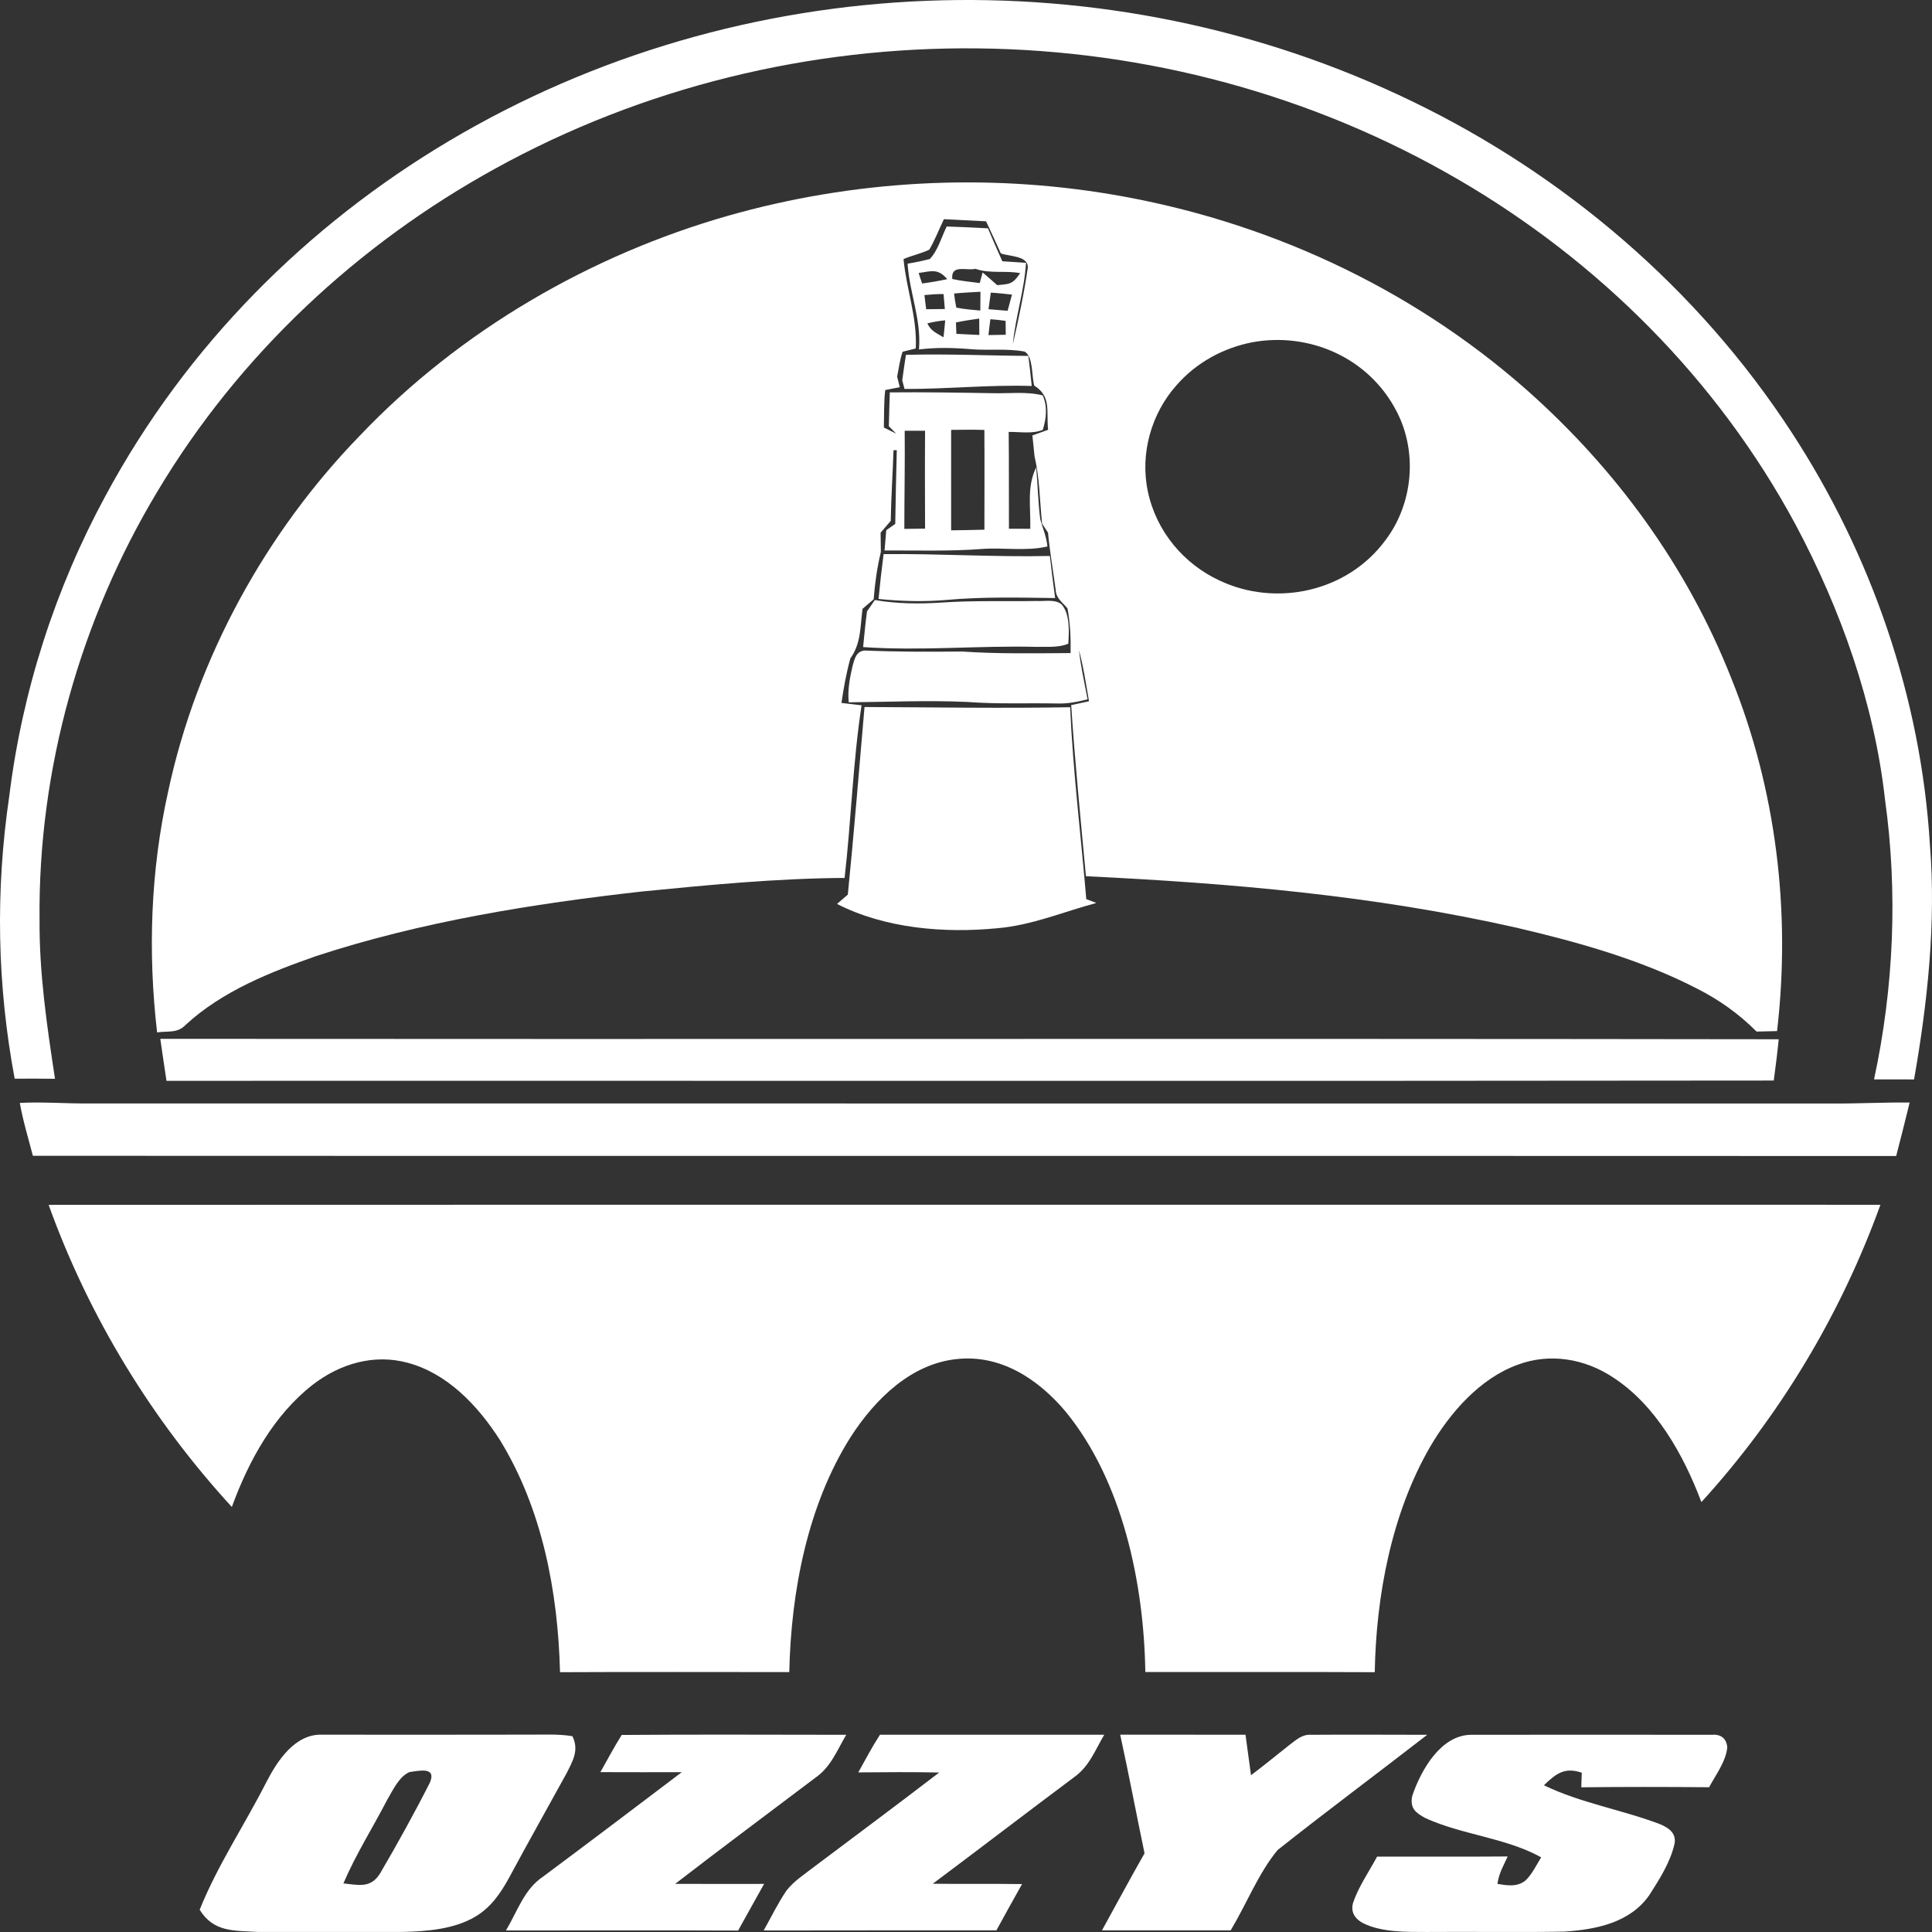
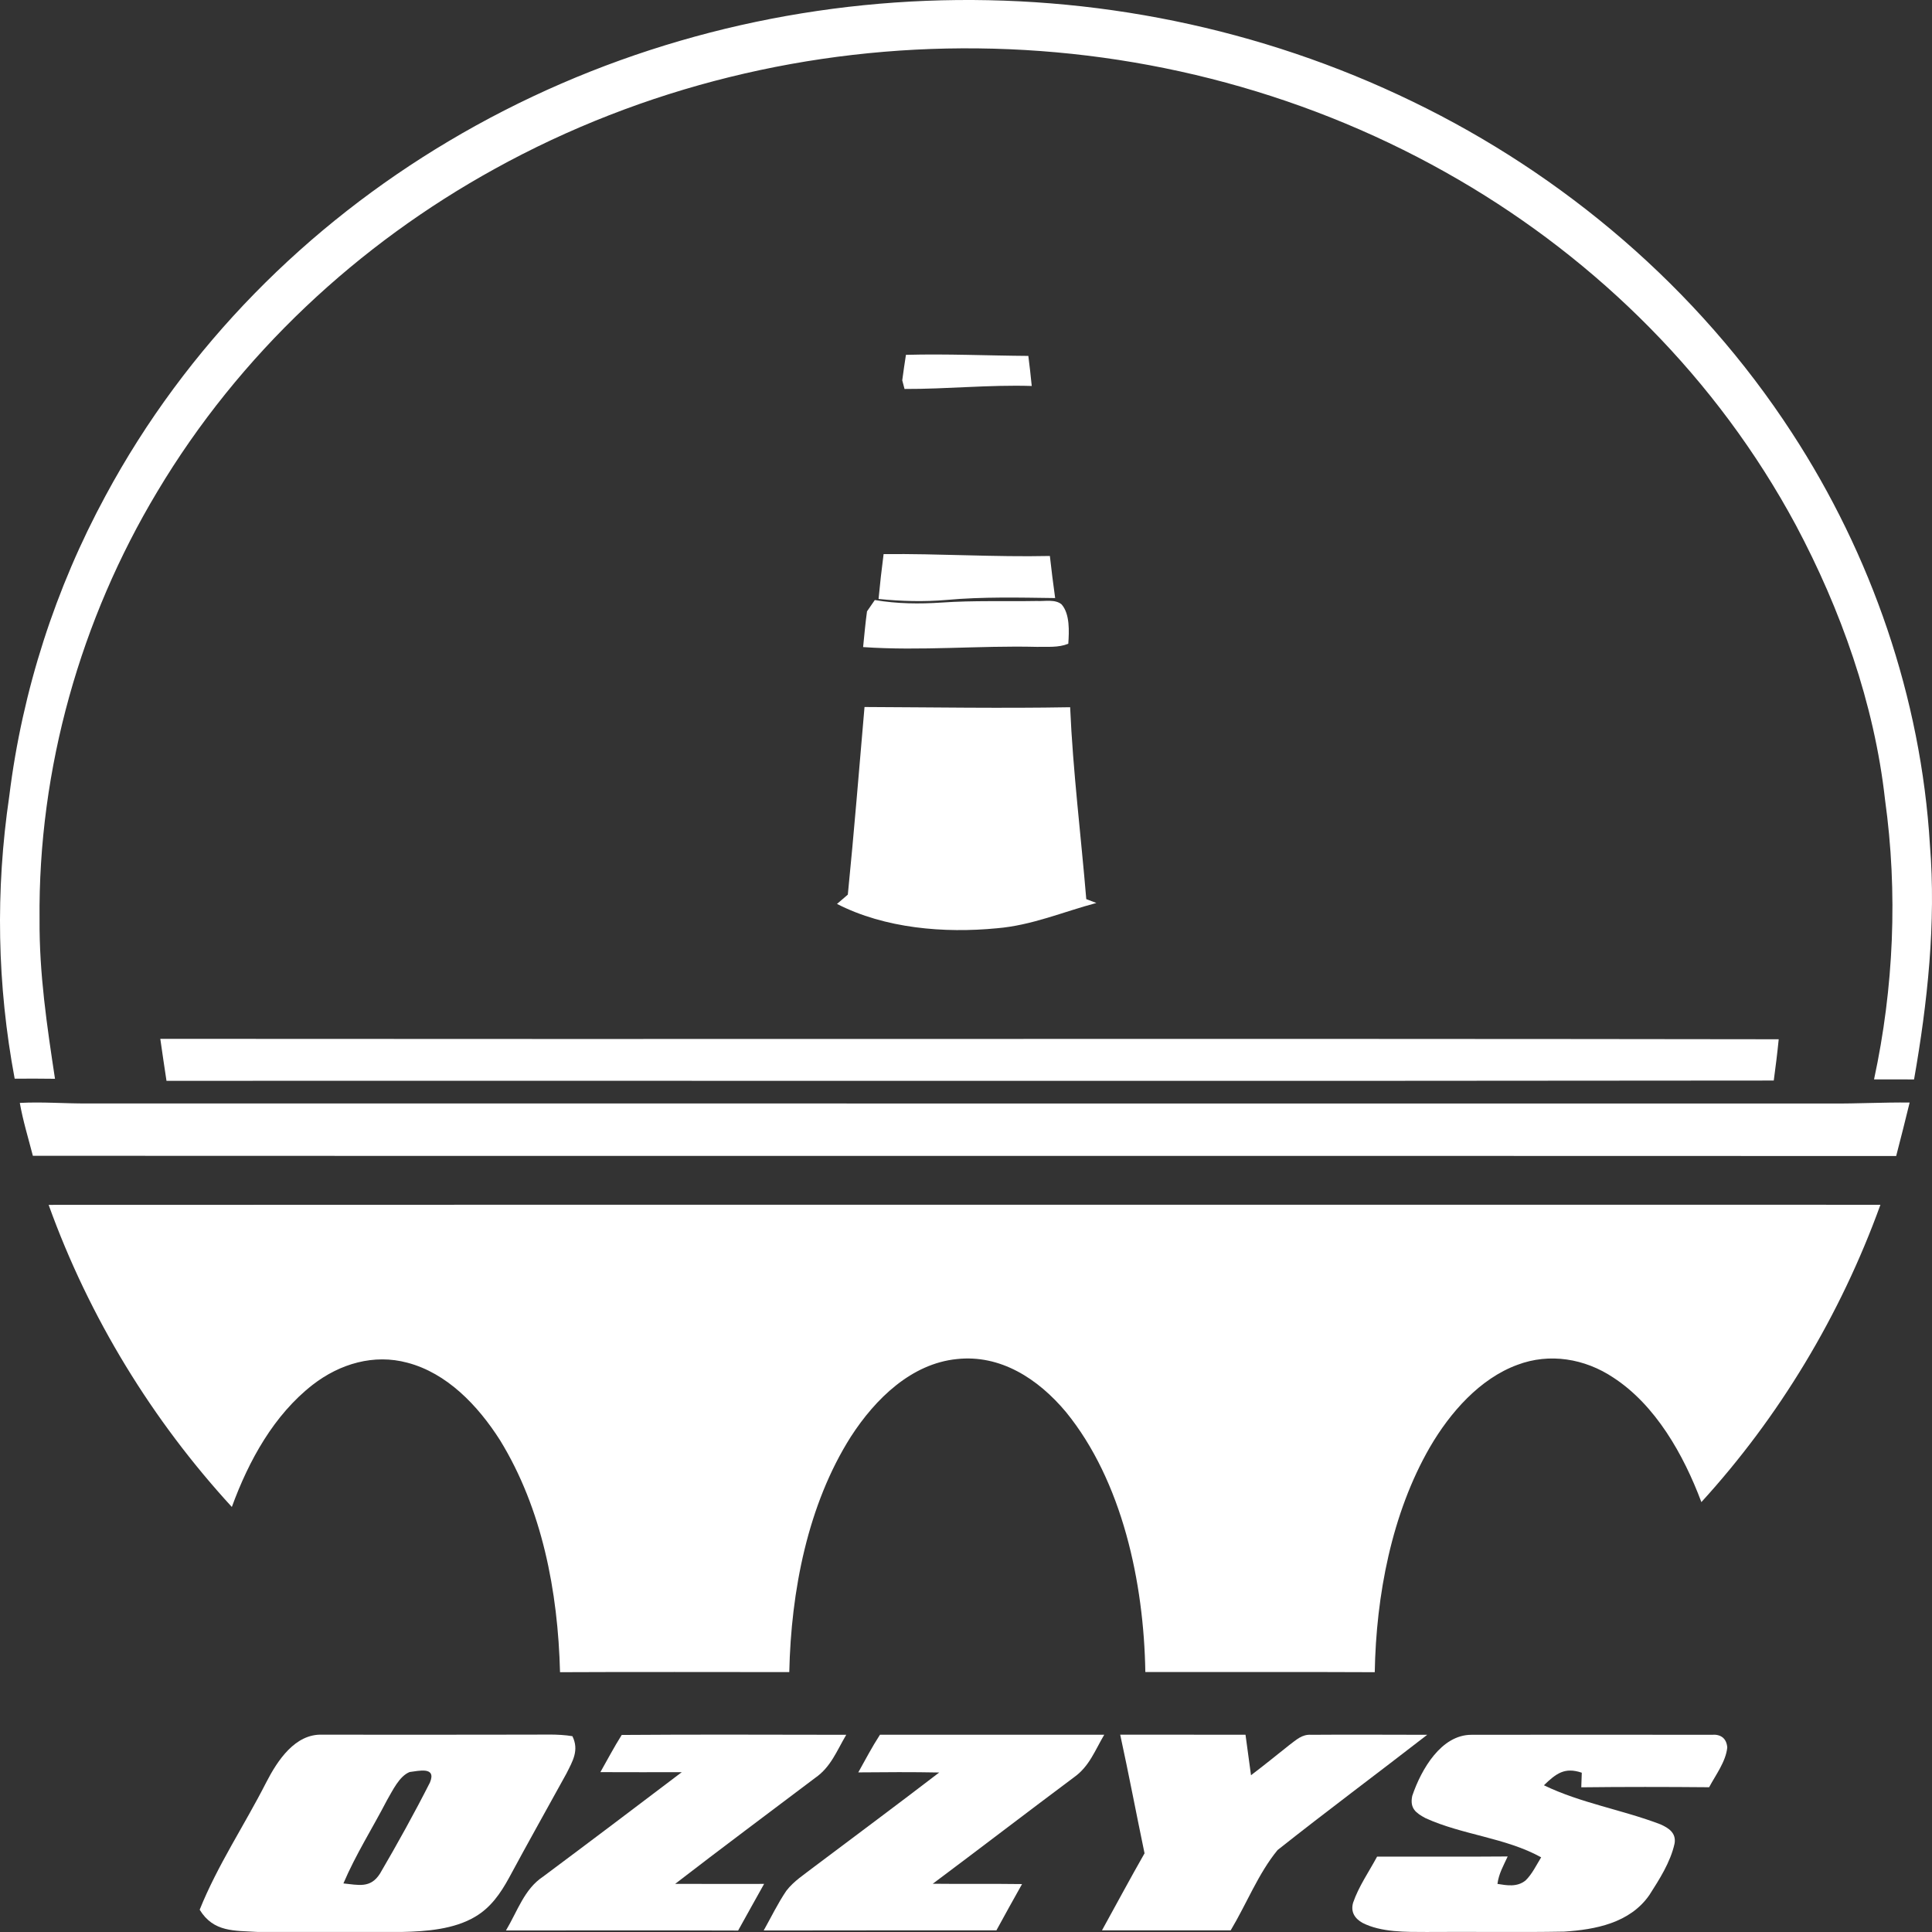
<svg xmlns="http://www.w3.org/2000/svg" width="114" height="114" viewBox="0 0 114 114" fill="none">
  <rect x="0" y="0" width="114" height="114" fill="#333333" stroke="none" />
  <path d="M83.347 5.99C92.226 10.283 100.165 16.967 105.742 25.551C110.403 32.702 113.354 41.148 113.878 49.861C114.247 54.447 113.734 59.183 112.941 63.693C112.154 63.69 111.367 63.687 110.58 63.69C111.744 58.288 111.992 52.669 111.228 47.182C110.597 41.51 108.605 35.941 105.969 30.991C101.312 22.327 94.269 15.385 86.095 10.62C68.732 0.488 46.737 0.261 29.174 9.974C21.165 14.392 14.137 20.875 9.273 29.024C4.775 36.521 2.242 45.345 2.334 54.273C2.313 57.456 2.77 60.526 3.245 63.655C2.452 63.645 1.659 63.642 0.866 63.649C-0.172 58.108 -0.275 52.556 0.547 46.974C1.317 40.732 3.28 34.687 6.231 29.245C11.006 20.38 18.134 13.292 26.468 8.335C43.713 -1.929 65.398 -2.717 83.347 5.99Z" fill="white" />
-   <path d="M65.657 11.483C74.556 12.993 83.141 16.869 90.106 23.027C95.304 27.637 99.54 33.373 102.169 40.051C104.805 46.581 105.68 53.794 104.858 60.841C104.454 60.85 104.05 60.86 103.649 60.869C102.591 59.81 101.441 58.997 100.132 58.332C96.816 56.621 93.072 55.578 89.482 54.74C81.051 52.833 72.664 52.118 64.077 51.702C63.764 48.342 63.428 44.977 63.207 41.608C63.558 41.532 63.906 41.456 64.257 41.378C64.083 40.372 63.935 39.351 63.667 38.368C63.773 39.342 63.991 40.29 64.174 41.264C63.573 41.412 62.98 41.535 62.361 41.51C60.595 41.475 58.827 41.554 57.07 41.419C54.738 41.315 52.409 41.419 50.08 41.441C50.007 40.697 50.145 40.001 50.31 39.282C50.428 38.853 50.531 38.428 51.021 38.384C52.94 38.466 54.841 38.463 56.76 38.444C58.897 38.589 61.032 38.548 63.172 38.535C63.19 37.646 63.148 36.777 62.989 35.901C62.682 35.522 62.308 35.318 62.288 34.772C62.137 33.66 61.946 32.547 61.839 31.429C61.721 31.252 61.606 31.073 61.489 30.896C61.35 29.56 61.35 28.233 61.044 26.919C60.999 26.512 60.955 26.103 60.917 25.693C61.226 25.583 61.536 25.469 61.845 25.362C61.727 24.265 62.057 23.399 61.026 22.753C60.867 22.198 60.973 21.048 60.463 20.748C59.446 20.55 58.361 20.689 57.326 20.607C56.288 20.518 55.263 20.493 54.225 20.619C54.37 18.836 53.671 17.326 53.553 15.558C53.995 15.486 54.431 15.394 54.862 15.284C55.339 14.799 55.557 13.976 55.861 13.365C56.672 13.387 57.482 13.431 58.293 13.472C58.57 14.124 58.853 14.77 59.142 15.416C59.611 15.448 60.077 15.479 60.542 15.508C60.442 17.146 59.917 18.684 59.764 20.311C60.103 18.829 60.427 17.31 60.645 15.804C60.699 15.07 59.493 15.133 59.054 14.95C58.768 14.316 58.482 13.686 58.184 13.059C57.353 13.021 56.524 12.971 55.696 12.933C55.41 13.532 55.165 14.162 54.835 14.732C54.349 14.966 53.809 15.073 53.314 15.287C53.482 17.083 54.128 18.716 54.036 20.563L53.258 20.755C53.096 21.224 53.037 21.738 52.937 22.223C52.99 22.431 53.04 22.639 53.093 22.847L52.235 23.014C52.147 23.742 52.173 24.489 52.153 25.224C52.397 25.346 52.642 25.469 52.884 25.592C52.739 25.444 52.592 25.296 52.447 25.148C52.465 24.483 52.48 23.818 52.504 23.153C54.511 23.134 56.519 23.166 58.526 23.2C59.511 23.232 60.569 23.084 61.527 23.333C61.816 23.991 61.739 24.691 61.533 25.362C60.92 25.617 60.183 25.476 59.519 25.485C59.54 27.392 59.525 29.295 59.534 31.199C59.953 31.202 60.371 31.202 60.793 31.202C60.825 29.91 60.578 28.728 61.141 27.578C61.238 28.589 61.247 29.62 61.38 30.628C61.527 31.18 61.751 31.665 61.804 32.245C60.56 32.538 59.207 32.298 57.934 32.393C56.02 32.538 54.11 32.475 52.194 32.481C52.226 32.084 52.259 31.684 52.294 31.287C52.471 31.161 52.648 31.035 52.825 30.912C52.848 29.462 52.878 28.012 52.916 26.563L52.722 26.566C52.677 27.956 52.583 29.342 52.559 30.735C52.362 30.965 52.161 31.199 51.961 31.432C51.967 31.81 51.97 32.188 51.976 32.569C51.755 33.49 51.625 34.413 51.551 35.362C51.333 35.551 51.112 35.737 50.894 35.926C50.752 36.988 50.817 37.955 50.175 38.853C49.939 39.714 49.78 40.59 49.65 41.478C50.045 41.526 50.443 41.573 50.838 41.617C50.322 44.983 50.225 48.434 49.836 51.803C45.85 51.828 41.856 52.212 37.888 52.603C31.447 53.325 24.873 54.377 18.668 56.41C15.968 57.355 13.138 58.465 10.959 60.469C10.461 60.992 9.913 60.819 9.27 60.919C8.719 56.177 8.884 51.368 9.921 46.71C11.619 38.756 15.735 31.372 21.215 25.725C27.172 19.456 34.911 15.029 42.958 12.731C50.34 10.633 58.113 10.204 65.657 11.483ZM54.207 16.107C54.272 16.314 54.337 16.523 54.411 16.727C54.909 16.664 55.401 16.576 55.894 16.472C55.333 15.807 54.927 16.015 54.207 16.107ZM57.81 16.702L57.981 16.075C58.27 16.321 58.556 16.57 58.839 16.825C59.572 16.759 59.755 16.781 60.197 16.116C59.31 15.952 58.405 16.163 57.559 15.861C57.034 15.993 56.097 15.574 56.191 16.463C56.722 16.582 57.273 16.63 57.81 16.702ZM54.546 17.411C54.579 17.689 54.611 17.969 54.65 18.246C55.018 18.243 55.386 18.24 55.752 18.234C55.728 17.941 55.705 17.644 55.675 17.351C55.298 17.348 54.924 17.373 54.546 17.411ZM56.297 17.32C56.33 17.6 56.371 17.878 56.427 18.149C56.893 18.249 57.373 18.278 57.845 18.325C57.848 17.956 57.851 17.584 57.854 17.216C57.332 17.244 56.816 17.269 56.297 17.32ZM58.464 17.266C58.414 17.594 58.37 17.919 58.328 18.246C58.703 18.278 59.08 18.309 59.455 18.338C59.543 18.019 59.629 17.701 59.714 17.383C59.298 17.339 58.883 17.291 58.464 17.266ZM55.672 19.901C55.711 19.57 55.743 19.236 55.773 18.902C55.416 18.936 55.068 18.993 54.72 19.081C54.921 19.538 55.292 19.668 55.672 19.901ZM56.407 19.028C56.412 19.252 56.421 19.475 56.433 19.699C56.884 19.721 57.335 19.743 57.786 19.765C57.786 19.444 57.783 19.119 57.78 18.798C57.32 18.864 56.858 18.93 56.407 19.028ZM58.438 18.836C58.396 19.148 58.358 19.46 58.325 19.772C58.664 19.768 59.007 19.759 59.346 19.753C59.346 19.479 59.343 19.207 59.337 18.933C59.039 18.889 58.738 18.858 58.438 18.836ZM73.887 20.197C72.186 20.531 70.597 21.382 69.412 22.743C67.944 24.392 67.252 26.768 67.732 29.005C68.236 31.388 69.875 33.282 71.942 34.246C75.258 35.828 79.506 34.955 81.776 31.841C83.368 29.714 83.657 26.695 82.421 24.297C80.765 21.067 77.213 19.582 73.887 20.197ZM53.382 25.416C53.403 27.348 53.361 29.276 53.361 31.208C53.768 31.202 54.178 31.199 54.585 31.192C54.579 29.27 54.57 27.341 54.585 25.419C54.184 25.416 53.783 25.416 53.382 25.416ZM56.123 25.365C56.126 27.341 56.118 29.317 56.123 31.293C56.778 31.284 57.432 31.274 58.087 31.255C58.084 29.292 58.099 27.329 58.084 25.369C57.432 25.346 56.775 25.362 56.123 25.365Z" fill="white" />
  <path d="M53.456 20.938C55.867 20.871 58.27 20.985 60.678 21.001C60.755 21.59 60.82 22.182 60.879 22.775C58.37 22.696 55.882 22.961 53.373 22.951C53.326 22.781 53.279 22.611 53.238 22.441C53.306 21.94 53.376 21.439 53.456 20.938Z" fill="white" />
  <path d="M52.138 32.696C55.413 32.661 58.673 32.878 61.949 32.806C62.043 33.635 62.143 34.463 62.261 35.289C60.136 35.261 57.987 35.207 55.867 35.399C54.523 35.516 53.184 35.478 51.84 35.343C51.923 34.457 52.023 33.578 52.138 32.696Z" fill="white" />
  <path d="M51.619 35.406C52.931 35.63 54.252 35.642 55.575 35.554C57.444 35.425 59.307 35.494 61.179 35.462C61.639 35.488 62.261 35.343 62.638 35.661C63.139 36.225 63.084 37.268 63.036 37.984C62.45 38.226 61.816 38.154 61.179 38.169C57.757 38.084 54.355 38.419 50.929 38.182C51 37.479 51.062 36.773 51.159 36.074C51.31 35.85 51.463 35.626 51.619 35.406Z" fill="white" />
  <path d="M51.012 41.718C55.056 41.734 59.104 41.803 63.145 41.731C63.31 45.512 63.782 49.281 64.097 53.054C64.295 53.129 64.495 53.205 64.693 53.281C62.718 53.807 60.881 54.604 58.821 54.774C55.723 55.074 52.223 54.79 49.388 53.337C49.6 53.154 49.815 52.972 50.027 52.789C50.396 49.102 50.691 45.415 51.012 41.718Z" fill="white" />
  <path d="M9.459 61.298C41.29 61.326 73.127 61.276 104.955 61.323C104.875 62.136 104.772 62.949 104.663 63.759C73.053 63.797 41.437 63.765 9.824 63.775C9.7 62.949 9.574 62.123 9.459 61.298Z" fill="white" />
  <path d="M1.169 65.079C2.496 65.007 3.84 65.12 5.17 65.111C39.462 65.111 73.758 65.111 108.05 65.114C109.595 65.127 111.137 65.038 112.681 65.057C112.428 66.11 112.157 67.159 111.886 68.212C75.238 68.196 38.587 68.218 1.939 68.199C1.673 67.166 1.355 66.135 1.169 65.079Z" fill="white" />
  <path d="M110.957 71.089C108.59 77.628 104.973 83.616 100.392 88.633C99.334 85.812 97.68 82.904 95.198 81.287C93.508 80.159 91.427 79.819 89.535 80.534C87.33 81.344 85.573 83.329 84.367 85.403C82.121 89.298 81.198 94.142 81.119 98.67C76.605 98.648 72.092 98.667 67.582 98.661C67.496 93.373 66.223 87.398 62.898 83.317C61.244 81.341 59.018 79.913 56.454 80.194C53.792 80.465 51.666 82.513 50.204 84.776C47.66 88.787 46.676 93.883 46.572 98.664C42.062 98.664 37.552 98.648 33.045 98.67C32.924 93.896 31.986 89.024 29.507 84.984C28.192 82.919 26.368 81.019 24.036 80.408C22.07 79.878 20.062 80.461 18.447 81.713C16.174 83.484 14.688 86.159 13.68 88.92C8.999 83.818 5.273 77.77 2.87 71.095C38.899 71.08 74.928 71.092 110.957 71.089Z" fill="white" />
  <path d="M19.022 102.357C23.049 102.357 27.084 102.367 31.111 102.354C31.992 102.364 32.906 102.301 33.776 102.446C34.185 103.281 33.788 103.921 33.422 104.652C32.296 106.7 31.146 108.739 30.038 110.8C29.531 111.73 28.95 112.559 28.051 113.091C26.801 113.841 25.153 113.967 23.747 113.996C20.894 113.996 18.04 113.996 15.187 113.996C13.839 113.91 12.604 114.03 11.782 112.685C12.834 110.063 14.423 107.699 15.697 105.194C16.383 103.857 17.424 102.294 19.022 102.357ZM20.263 111.134C21.132 111.216 21.86 111.452 22.427 110.545C23.449 108.796 24.452 106.987 25.371 105.175C25.769 104.214 24.688 104.5 24.172 104.56C23.555 104.806 23.166 105.66 22.833 106.227C21.984 107.866 20.988 109.432 20.263 111.134Z" fill="white" />
  <path d="M36.685 102.373C41.101 102.338 45.52 102.361 49.933 102.364C49.367 103.322 49.025 104.267 48.099 104.907C45.346 106.987 42.575 109.048 39.839 111.159C41.587 111.169 43.336 111.162 45.087 111.162C44.571 112.076 44.067 112.997 43.554 113.914C38.987 113.898 34.421 113.907 29.855 113.91C30.542 112.754 30.94 111.465 32.039 110.737C34.778 108.695 37.508 106.634 40.228 104.57C38.628 104.567 37.027 104.579 35.426 104.567C35.842 103.835 36.237 103.082 36.685 102.373Z" fill="white" />
  <path d="M51.923 102.361C56.33 102.354 60.746 102.364 65.156 102.361C64.608 103.29 64.28 104.217 63.396 104.853C60.601 106.94 57.833 109.064 55.039 111.153C56.796 111.175 58.55 111.147 60.307 111.172C59.797 112.08 59.292 112.99 58.794 113.904C54.219 113.907 49.641 113.898 45.063 113.91C45.502 113.129 45.897 112.306 46.396 111.572C46.829 110.999 47.477 110.592 48.029 110.16C50.496 108.307 52.969 106.467 55.419 104.589C53.827 104.557 52.235 104.567 50.644 104.582C51.059 103.839 51.46 103.073 51.923 102.361Z" fill="white" />
  <path d="M66.099 102.357C68.564 102.361 71.028 102.354 73.493 102.361C73.605 103.158 73.711 103.952 73.817 104.749C74.58 104.173 75.323 103.568 76.072 102.972C76.496 102.66 76.824 102.323 77.378 102.364C79.656 102.345 81.935 102.364 84.214 102.364C81.281 104.639 78.295 106.858 75.385 109.164C74.256 110.532 73.543 112.363 72.617 113.904C70.085 113.904 67.552 113.907 65.023 113.904C65.861 112.388 66.677 110.86 67.535 109.357C67.049 107.028 66.606 104.686 66.099 102.357Z" fill="white" />
  <path d="M86.817 102.364C91.536 102.357 96.274 102.357 100.993 102.364C101.503 102.316 101.878 102.547 101.919 103.114C101.836 103.949 101.229 104.743 100.849 105.458C98.334 105.436 95.817 105.433 93.305 105.462L93.335 104.601C92.329 104.261 91.828 104.639 91.1 105.342C93.282 106.398 95.731 106.788 97.981 107.649C98.452 107.86 98.921 108.153 98.809 108.786C98.567 109.88 97.91 110.901 97.323 111.818C96.171 113.482 94.11 113.86 92.3 113.977C89.594 114.027 86.882 113.977 84.173 113.999C82.97 113.996 81.499 114.027 80.394 113.46C79.951 113.211 79.683 112.823 79.842 112.269C80.172 111.307 80.78 110.441 81.257 109.552C83.828 109.546 86.395 109.565 88.963 109.543C88.715 110.085 88.438 110.551 88.359 111.162C88.933 111.254 89.517 111.358 90.015 110.961C90.398 110.595 90.658 110.047 90.938 109.593C88.833 108.43 86.289 108.276 84.111 107.28C83.559 106.981 83.173 106.716 83.332 105.966C83.866 104.39 85.045 102.367 86.817 102.364Z" fill="white" />
</svg>